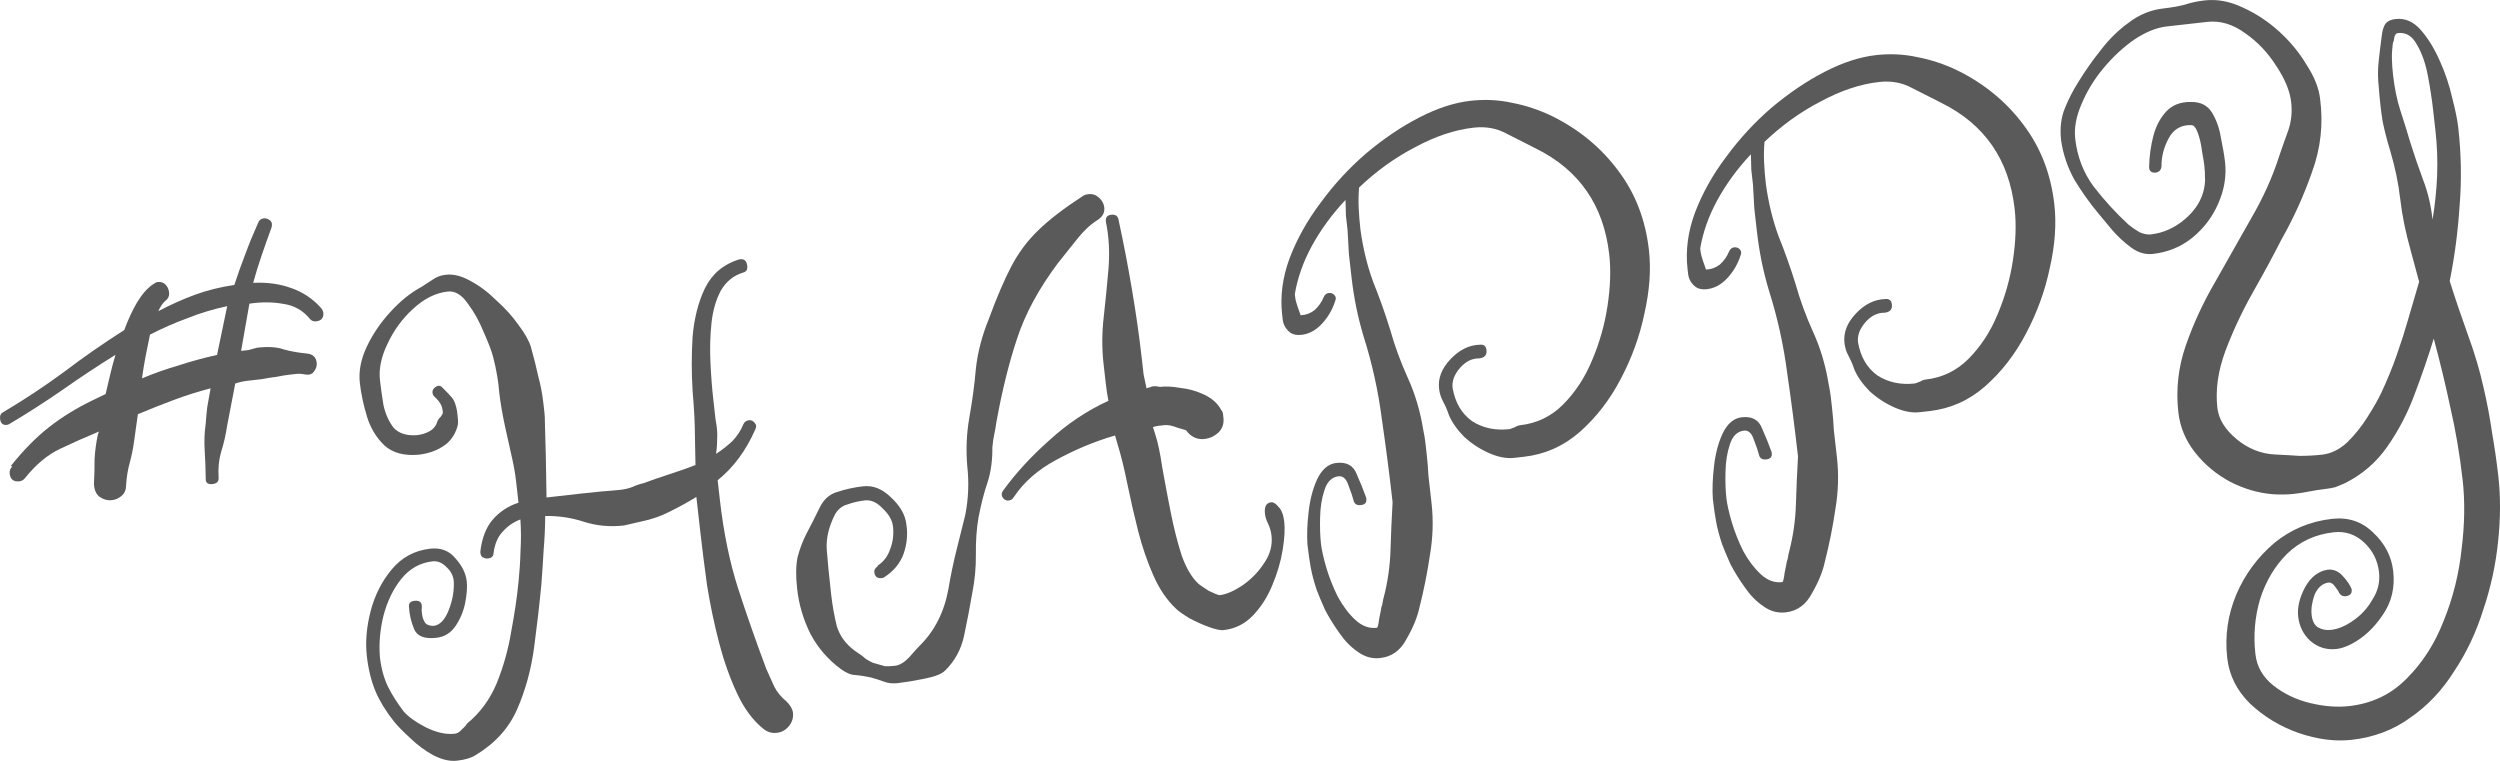
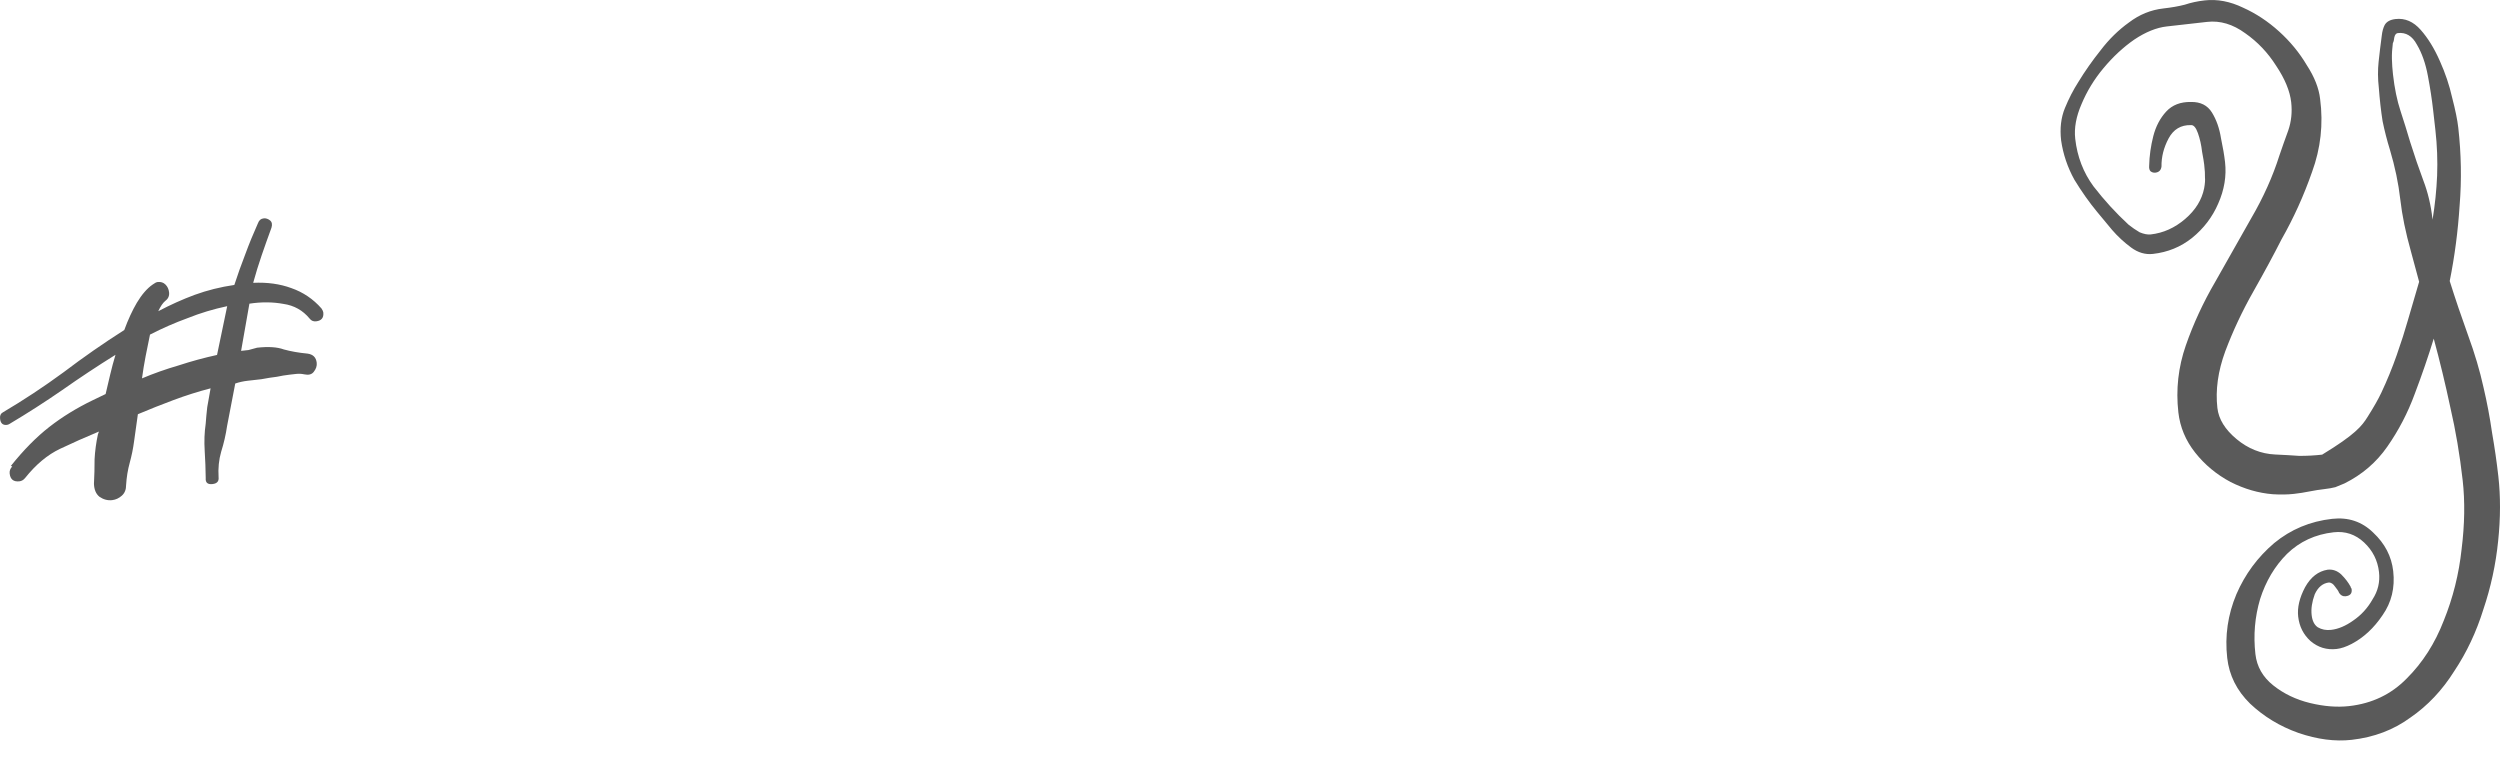
<svg xmlns="http://www.w3.org/2000/svg" width="184" height="56" viewBox="0 0 184 56" fill="none">
  <path d="M8.254 36.81C7.924 36.847 7.614 36.765 7.323 36.564C7.066 36.359 6.93 36.041 6.915 35.608C6.947 35.004 6.962 34.401 6.961 33.8C6.993 33.196 7.075 32.585 7.206 31.97L7.282 31.761C6.293 32.173 5.337 32.597 4.417 33.035C3.497 33.472 2.642 34.187 1.851 35.177C1.734 35.324 1.593 35.406 1.428 35.425C0.998 35.473 0.76 35.283 0.711 34.855C0.689 34.657 0.753 34.483 0.903 34.332L0.798 34.294C1.736 33.12 2.681 32.162 3.633 31.42C4.586 30.679 5.649 30.025 6.822 29.459L7.773 29.001C7.886 28.521 7.999 28.041 8.112 27.561C8.225 27.08 8.354 26.598 8.5 26.114C7.188 26.93 5.882 27.795 4.581 28.709C3.309 29.587 2.015 30.417 0.7 31.2C0.637 31.24 0.573 31.264 0.507 31.272C0.21 31.305 0.043 31.157 0.006 30.827C-0.021 30.597 0.045 30.439 0.203 30.355C1.739 29.447 3.232 28.461 4.683 27.396C6.13 26.298 7.618 25.262 9.147 24.289C9.428 23.523 9.737 22.853 10.073 22.281C10.439 21.672 10.824 21.229 11.227 20.949C11.381 20.832 11.507 20.767 11.606 20.756C11.837 20.73 12.028 20.792 12.179 20.942C12.329 21.092 12.418 21.283 12.444 21.513C12.474 21.777 12.38 21.988 12.164 22.146C11.981 22.3 11.809 22.553 11.648 22.905C12.532 22.438 13.422 22.038 14.321 21.703C15.252 21.364 16.228 21.121 17.247 20.972C17.495 20.21 17.762 19.462 18.047 18.729C18.328 17.962 18.642 17.193 18.99 16.419C19.066 16.21 19.204 16.094 19.402 16.072C19.567 16.053 19.723 16.103 19.87 16.22C20.017 16.337 20.054 16.516 19.981 16.758C19.725 17.455 19.484 18.133 19.258 18.793C19.032 19.453 18.823 20.127 18.634 20.816C19.665 20.767 20.599 20.895 21.436 21.202C22.306 21.504 23.048 22.005 23.662 22.704C23.742 22.828 23.787 22.923 23.794 22.989C23.839 23.385 23.663 23.605 23.267 23.65C23.069 23.672 22.911 23.606 22.793 23.453C22.29 22.842 21.647 22.48 20.865 22.368C20.08 22.223 19.243 22.216 18.356 22.35L17.745 25.824C17.91 25.806 18.092 25.785 18.29 25.763C18.484 25.708 18.695 25.651 18.922 25.591C19.748 25.498 20.405 25.541 20.893 25.72C21.41 25.862 21.99 25.964 22.632 26.025C23.04 26.079 23.266 26.304 23.31 26.7C23.337 26.931 23.262 27.156 23.086 27.376C22.939 27.56 22.712 27.619 22.404 27.553C22.198 27.509 21.997 27.499 21.798 27.521C21.633 27.54 21.468 27.558 21.303 27.577C21.006 27.61 20.694 27.662 20.368 27.732C20.038 27.77 19.66 27.829 19.235 27.91C18.904 27.947 18.574 27.985 18.244 28.022C17.914 28.059 17.604 28.127 17.314 28.227L16.714 31.349C16.62 31.994 16.474 32.628 16.277 33.252C16.109 33.838 16.046 34.463 16.088 35.126C16.121 35.422 15.973 35.59 15.643 35.627C15.28 35.668 15.113 35.52 15.141 35.182C15.133 34.516 15.108 33.851 15.066 33.188C15.021 32.492 15.046 31.821 15.14 31.176C15.165 30.806 15.203 30.401 15.254 29.961C15.334 29.485 15.415 29.025 15.499 28.581C14.589 28.817 13.686 29.103 12.787 29.438C11.889 29.773 11.009 30.122 10.148 30.486L9.87 32.471C9.798 33.013 9.69 33.543 9.548 34.059C9.406 34.576 9.317 35.121 9.281 35.692C9.285 36.026 9.181 36.288 8.969 36.479C8.756 36.669 8.518 36.78 8.254 36.81ZM10.451 27.848C11.313 27.484 12.213 27.165 13.152 26.893C14.087 26.587 15.027 26.331 15.974 26.124L16.722 22.534C15.709 22.748 14.739 23.041 13.812 23.413C12.88 23.751 11.957 24.156 11.04 24.626C10.931 25.14 10.824 25.669 10.718 26.215C10.613 26.761 10.524 27.305 10.451 27.848Z" fill="#5A5A5A" />
-   <path d="M57.176 53.936C56.813 53.977 56.484 53.88 56.19 53.646C55.419 53.032 54.768 52.154 54.238 51.011C53.707 49.869 53.265 48.617 52.911 47.255C52.552 45.859 52.26 44.456 52.034 43.046C51.841 41.632 51.677 40.332 51.543 39.145L51.253 36.574C50.659 36.941 50.014 37.297 49.317 37.643C48.654 37.985 47.946 38.231 47.194 38.383L45.924 38.676C44.9 38.791 43.92 38.702 42.984 38.406C42.081 38.107 41.129 37.964 40.128 37.977C40.122 38.812 40.083 39.651 40.011 40.494C39.968 41.3 39.913 42.141 39.844 43.017C39.707 44.468 39.53 46.007 39.313 47.634C39.095 49.261 38.681 50.777 38.071 52.181C37.461 53.586 36.435 54.719 34.995 55.583C34.683 55.785 34.23 55.919 33.636 55.986C33.108 56.046 32.525 55.911 31.886 55.583C31.28 55.25 30.714 54.83 30.189 54.321C29.667 53.846 29.27 53.44 28.998 53.103C28.413 52.368 27.962 51.634 27.646 50.902C27.325 50.136 27.109 49.259 26.997 48.27C26.882 47.248 26.976 46.153 27.278 44.983C27.581 43.814 28.1 42.787 28.836 41.903C29.572 41.019 30.518 40.512 31.673 40.382C32.432 40.296 33.044 40.528 33.507 41.077C34.003 41.622 34.285 42.191 34.352 42.784C34.4 43.213 34.361 43.752 34.233 44.4C34.102 45.016 33.865 45.577 33.521 46.083C33.177 46.589 32.708 46.876 32.113 46.943C31.255 47.039 30.713 46.833 30.489 46.325C30.26 45.783 30.131 45.23 30.101 44.666C30.071 44.402 30.205 44.253 30.502 44.22C30.832 44.182 31.012 44.296 31.042 44.559C31.053 44.658 31.049 44.776 31.031 44.911C31.042 45.01 31.054 45.109 31.065 45.208C31.091 45.439 31.165 45.647 31.286 45.834C31.404 45.988 31.613 46.064 31.914 46.064C32.376 46.012 32.749 45.619 33.034 44.886C33.319 44.153 33.439 43.438 33.394 42.742C33.349 42.346 33.16 42 32.825 41.704C32.524 41.404 32.192 41.275 31.829 41.316C30.904 41.42 30.135 41.857 29.52 42.627C28.934 43.361 28.5 44.261 28.22 45.328C27.968 46.358 27.882 47.369 27.961 48.362C28.054 49.186 28.253 49.915 28.559 50.548C28.861 51.149 29.247 51.756 29.717 52.371C30.063 52.766 30.608 53.156 31.354 53.539C32.132 53.919 32.835 54.073 33.462 54.003C33.66 53.98 33.833 53.877 33.979 53.694C34.162 53.54 34.296 53.391 34.38 53.248C35.329 52.474 36.054 51.49 36.554 50.299C37.051 49.074 37.409 47.799 37.627 46.472C37.878 45.142 38.057 43.919 38.166 42.806C38.245 42.029 38.293 41.272 38.31 40.535C38.357 39.762 38.353 38.995 38.301 38.233C37.788 38.424 37.353 38.724 36.998 39.131C36.639 39.505 36.414 40.031 36.324 40.709C36.317 40.944 36.181 41.076 35.917 41.105C35.785 41.12 35.648 41.086 35.504 41.002C35.394 40.914 35.344 40.769 35.355 40.568C35.478 39.586 35.776 38.818 36.248 38.264C36.75 37.673 37.388 37.251 38.161 36.996C38.102 36.469 38.042 35.941 37.983 35.414C37.923 34.886 37.827 34.33 37.694 33.744L37.183 31.447C36.973 30.47 36.826 29.618 36.744 28.893C36.692 28.131 36.544 27.262 36.3 26.288C36.182 25.834 35.944 25.21 35.587 24.416C35.263 23.617 34.865 22.911 34.395 22.296C33.957 21.678 33.474 21.398 32.946 21.458C32.054 21.558 31.2 21.988 30.383 22.748C29.596 23.471 28.974 24.326 28.517 25.312C28.056 26.265 27.872 27.154 27.965 27.978C28.029 28.539 28.114 29.147 28.221 29.803C28.362 30.454 28.609 31.011 28.962 31.472C29.344 31.896 29.916 32.082 30.68 32.03C31.043 31.989 31.365 31.886 31.648 31.72C31.93 31.555 32.118 31.3 32.213 30.956C32.268 30.849 32.341 30.758 32.433 30.68C32.521 30.57 32.576 30.464 32.597 30.361C32.564 30.065 32.507 29.854 32.426 29.73C32.341 29.572 32.187 29.389 31.963 29.181C31.889 29.122 31.845 29.027 31.83 28.895C31.811 28.73 31.895 28.587 32.082 28.466C32.269 28.345 32.44 28.376 32.594 28.559C32.896 28.859 33.124 29.1 33.278 29.283C33.432 29.466 33.552 29.786 33.637 30.244L33.693 30.739C33.727 31.035 33.718 31.253 33.667 31.393C33.473 32.049 33.111 32.541 32.58 32.867C32.081 33.191 31.485 33.391 30.792 33.469C29.732 33.556 28.904 33.331 28.309 32.798C27.71 32.231 27.28 31.528 27.018 30.689C26.752 29.818 26.575 28.986 26.485 28.195C26.388 27.338 26.556 26.451 26.987 25.534C27.418 24.618 27.991 23.769 28.705 22.987C29.449 22.169 30.215 21.548 31.003 21.126C31.314 20.924 31.594 20.742 31.844 20.58C32.122 20.382 32.443 20.262 32.806 20.221C33.367 20.158 33.969 20.307 34.612 20.669C35.288 21.027 35.927 21.506 36.529 22.106C37.161 22.669 37.696 23.26 38.134 23.878C38.605 24.493 38.917 25.042 39.072 25.525C39.297 26.335 39.48 27.065 39.621 27.717C39.79 28.332 39.914 28.986 39.993 29.678C40.019 29.909 40.045 30.14 40.071 30.371C40.097 30.602 40.108 30.851 40.105 31.118L40.17 33.465L40.224 36.614C41.149 36.51 42.024 36.411 42.849 36.318C43.707 36.221 44.633 36.134 45.628 36.055C45.958 36.018 46.251 35.952 46.508 35.856C46.794 35.724 47.083 35.624 47.377 35.558C48.018 35.319 48.662 35.096 49.307 34.889C49.953 34.683 50.58 34.462 51.188 34.227L51.146 32.078C51.145 31.177 51.088 30.081 50.976 28.792C50.893 27.466 50.892 26.13 50.974 24.785C51.09 23.437 51.39 22.251 51.877 21.228C52.392 20.169 53.231 19.456 54.394 19.092L54.492 19.081C54.79 19.047 54.959 19.212 55 19.574C55.029 19.838 54.931 20 54.703 20.058C53.992 20.272 53.441 20.718 53.049 21.397C52.691 22.071 52.463 22.865 52.365 23.777C52.268 24.69 52.242 25.644 52.287 26.641C52.333 27.637 52.404 28.564 52.501 29.421C52.561 29.949 52.617 30.443 52.669 30.905C52.75 31.33 52.791 31.692 52.792 31.993C52.785 32.227 52.778 32.462 52.771 32.696C52.764 32.931 52.74 33.167 52.7 33.406C53.136 33.123 53.536 32.811 53.898 32.469C54.257 32.095 54.528 31.68 54.711 31.226C54.791 31.05 54.931 30.951 55.129 30.928C55.294 30.91 55.435 30.977 55.553 31.131C55.667 31.252 55.683 31.4 55.603 31.576C54.912 33.156 53.984 34.413 52.819 35.345L52.976 36.73C53.251 39.17 53.699 41.356 54.318 43.29C54.934 45.19 55.625 47.166 56.392 49.216C56.613 49.692 56.813 50.137 56.994 50.551C57.208 50.961 57.498 51.312 57.865 51.604C58.167 51.904 58.332 52.186 58.362 52.45C58.403 52.812 58.306 53.141 58.072 53.434C57.838 53.728 57.539 53.895 57.176 53.936Z" fill="#5A5A5A" />
-   <path d="M66.073 50.279C65.677 50.324 65.321 50.28 65.005 50.149C64.726 50.047 64.414 49.949 64.069 49.854C63.658 49.767 63.284 49.709 62.946 49.68C62.645 49.68 62.295 49.536 61.894 49.247C60.947 48.553 60.197 47.686 59.645 46.646C59.126 45.603 58.801 44.504 58.671 43.35C58.563 42.394 58.574 41.608 58.705 40.993C58.869 40.373 59.088 39.797 59.363 39.266C59.666 38.697 59.981 38.078 60.306 37.407C60.602 36.772 61.042 36.372 61.625 36.206C62.237 36.004 62.874 35.865 63.534 35.791C64.26 35.709 64.943 35.983 65.582 36.612C66.255 37.237 66.63 37.896 66.708 38.589C66.823 39.31 66.755 40.036 66.503 40.765C66.247 41.462 65.777 42.032 65.091 42.477C65.062 42.514 64.998 42.537 64.899 42.548C64.569 42.586 64.385 42.44 64.348 42.11C64.329 41.945 64.413 41.802 64.6 41.681L64.595 41.631C65.031 41.348 65.337 40.947 65.512 40.426C65.72 39.902 65.791 39.343 65.724 38.75C65.671 38.288 65.421 37.849 64.973 37.432C64.554 36.978 64.113 36.778 63.651 36.83C63.222 36.878 62.798 36.976 62.38 37.123C61.959 37.237 61.638 37.507 61.419 37.932C60.983 38.816 60.794 39.656 60.85 40.45C60.903 41.212 61.011 42.319 61.175 43.769C61.265 44.56 61.402 45.33 61.586 46.077C61.8 46.787 62.236 47.389 62.894 47.883C63.29 48.139 63.564 48.342 63.715 48.491C63.895 48.605 64.073 48.702 64.249 48.782C64.421 48.829 64.715 48.913 65.13 49.033C65.299 49.047 65.548 49.036 65.878 48.999C66.208 48.962 66.553 48.756 66.912 48.382C67.267 47.974 67.52 47.696 67.67 47.545C68.783 46.451 69.495 45.053 69.804 43.348C69.963 42.395 70.158 41.455 70.388 40.528C70.617 39.601 70.836 38.725 71.044 37.9C71.277 36.705 71.326 35.514 71.192 34.327C71.087 33.104 71.136 31.913 71.34 30.755C71.565 29.494 71.728 28.274 71.829 27.094C71.963 25.91 72.278 24.706 72.775 23.482C73.363 21.88 73.919 20.582 74.442 19.588C74.965 18.594 75.618 17.719 76.402 16.963C77.215 16.17 78.307 15.33 79.678 14.441C79.769 14.364 79.914 14.314 80.112 14.291C80.409 14.258 80.67 14.346 80.894 14.554C81.118 14.762 81.245 14.999 81.275 15.262C81.316 15.625 81.166 15.926 80.825 16.164C80.294 16.491 79.794 16.948 79.325 17.535C78.857 18.122 78.373 18.728 77.875 19.351C76.451 21.248 75.442 23.114 74.847 24.951C74.248 26.755 73.743 28.798 73.333 31.081C73.296 31.352 73.246 31.642 73.18 31.95C73.115 32.258 73.067 32.58 73.039 32.917C73.048 33.885 72.928 34.749 72.68 35.512C72.428 36.242 72.207 37.101 72.018 38.091C71.876 38.908 71.812 39.817 71.825 40.817C71.834 41.784 71.742 42.746 71.549 43.703C71.367 44.758 71.167 45.799 70.949 46.825C70.727 47.818 70.269 48.654 69.577 49.334C69.339 49.594 68.811 49.804 67.993 49.963C67.208 50.118 66.568 50.223 66.073 50.279ZM90.055 46.376C89.824 46.402 89.464 46.325 88.976 46.147C88.488 45.968 88.012 45.754 87.55 45.506C87.083 45.225 86.756 44.994 86.569 44.815C85.897 44.19 85.336 43.368 84.886 42.35C84.437 41.333 84.063 40.24 83.764 39.071C83.461 37.87 83.197 36.715 82.971 35.605C82.742 34.462 82.496 33.471 82.234 32.633L82.068 32.051C80.579 32.485 79.142 33.081 77.757 33.838C76.4 34.559 75.351 35.478 74.608 36.597C74.524 36.74 74.399 36.821 74.234 36.839C74.069 36.858 73.927 36.791 73.81 36.637C73.688 36.45 73.701 36.265 73.847 36.082C74.773 34.809 75.905 33.58 77.242 32.394C78.576 31.175 80.021 30.211 81.579 29.501C81.498 29.076 81.433 28.65 81.385 28.221C81.333 27.76 81.277 27.265 81.217 26.738C81.094 25.65 81.1 24.514 81.234 23.33C81.367 22.146 81.484 20.965 81.585 19.785C81.682 18.572 81.62 17.427 81.398 16.35L81.392 16.301C81.359 16.004 81.491 15.839 81.788 15.806C82.118 15.768 82.302 15.915 82.339 16.244C82.686 17.841 83.01 19.524 83.31 21.293C83.61 23.062 83.854 24.771 84.04 26.42C84.085 26.815 84.127 27.194 84.168 27.557C84.239 27.883 84.311 28.225 84.385 28.584C84.48 28.54 84.561 28.515 84.627 28.507C84.722 28.463 84.803 28.437 84.869 28.43C85.001 28.415 85.169 28.429 85.375 28.473C85.804 28.424 86.309 28.451 86.888 28.553C87.498 28.618 88.085 28.785 88.65 29.055C89.216 29.326 89.626 29.697 89.879 30.169C89.957 30.261 90.001 30.356 90.012 30.454C90.023 30.553 90.034 30.652 90.046 30.751C90.094 31.18 89.968 31.545 89.668 31.846C89.364 32.114 89.03 32.268 88.667 32.309C88.106 32.372 87.647 32.157 87.29 31.663C87.29 31.663 87.083 31.602 86.668 31.482C86.282 31.325 85.957 31.262 85.693 31.292C85.561 31.306 85.413 31.323 85.248 31.342C85.116 31.357 84.986 31.388 84.857 31.436L85.012 31.919C85.215 32.531 85.392 33.362 85.544 34.413C85.73 35.461 85.939 36.573 86.172 37.748C86.401 38.891 86.671 39.946 86.981 40.913C87.32 41.843 87.732 42.531 88.217 42.977C88.364 43.094 88.617 43.266 88.977 43.492C89.366 43.682 89.629 43.786 89.765 43.804C90.227 43.752 90.769 43.524 91.392 43.12C92.045 42.679 92.585 42.134 93.013 41.485C93.474 40.832 93.664 40.143 93.582 39.418C93.549 39.121 93.466 38.83 93.333 38.544C93.204 38.292 93.127 38.05 93.101 37.819C93.041 37.292 93.193 37.008 93.556 36.967C93.721 36.948 93.901 37.061 94.096 37.306C94.32 37.515 94.462 37.883 94.522 38.41C94.581 38.938 94.542 39.627 94.404 40.477C94.266 41.327 94.012 42.191 93.643 43.067C93.303 43.906 92.835 44.644 92.238 45.278C91.641 45.913 90.913 46.279 90.055 46.376Z" fill="#5A5A5A" />
-   <path d="M101.584 48.432C100.99 48.499 100.437 48.345 99.927 47.968C99.42 47.624 98.966 47.158 98.565 46.569C98.168 46.013 97.82 45.451 97.522 44.883C97.254 44.279 97.047 43.785 96.903 43.401C96.701 42.789 96.555 42.238 96.466 41.747C96.377 41.256 96.297 40.698 96.227 40.071C96.181 39.375 96.209 38.587 96.311 37.708C96.408 36.796 96.618 35.987 96.939 35.283C97.29 34.543 97.763 34.139 98.357 34.072C99.117 33.986 99.616 34.264 99.856 34.905C100.124 35.509 100.356 36.084 100.552 36.629L100.563 36.728C100.593 36.992 100.459 37.141 100.162 37.174C99.865 37.208 99.685 37.094 99.622 36.834C99.559 36.574 99.434 36.204 99.246 35.725C99.091 35.241 98.849 35.018 98.519 35.055C98.023 35.111 97.677 35.451 97.48 36.074C97.279 36.664 97.172 37.344 97.159 38.113C97.142 38.85 97.163 39.482 97.222 40.009C97.275 40.471 97.409 41.073 97.627 41.817C97.841 42.527 98.121 43.23 98.467 43.926C98.846 44.617 99.278 45.187 99.763 45.633C100.248 46.079 100.772 46.27 101.333 46.207C101.399 46.2 101.457 45.976 101.508 45.536C101.595 45.126 101.648 44.853 101.666 44.717C101.717 44.578 101.752 44.44 101.77 44.305C101.788 44.169 101.81 44.067 101.835 43.997C102.138 42.828 102.307 41.657 102.341 40.484C102.376 39.312 102.427 38.138 102.495 36.961C102.264 34.917 102 32.877 101.703 30.84C101.436 28.767 100.99 26.747 100.367 24.781C100.153 24.07 99.972 23.356 99.824 22.638C99.672 21.887 99.554 21.133 99.468 20.375C99.405 19.814 99.341 19.254 99.278 18.693C99.248 18.129 99.216 17.548 99.182 16.951C99.141 16.589 99.1 16.226 99.059 15.863C99.047 15.464 99.037 15.081 99.029 14.715C98.044 15.761 97.219 16.889 96.553 18.099C95.917 19.272 95.499 20.454 95.299 21.646L95.321 21.843C95.343 22.041 95.404 22.285 95.504 22.574C95.6 22.83 95.673 23.039 95.725 23.2C96.092 23.192 96.429 23.071 96.737 22.836C97.041 22.568 97.272 22.241 97.429 21.856C97.509 21.68 97.632 21.583 97.797 21.564C97.962 21.546 98.102 21.597 98.216 21.718C98.329 21.838 98.346 21.987 98.266 22.163C98.069 22.786 97.747 23.34 97.3 23.824C96.853 24.308 96.349 24.582 95.788 24.645C95.458 24.683 95.184 24.63 94.968 24.488C94.747 24.312 94.591 24.113 94.499 23.889C94.451 23.761 94.422 23.648 94.41 23.549C94.395 23.417 94.381 23.285 94.366 23.153C94.213 21.801 94.392 20.429 94.904 19.036C95.444 17.606 96.209 16.235 97.197 14.921C98.182 13.575 99.299 12.364 100.548 11.288C101.83 10.209 103.135 9.328 104.462 8.644C105.789 7.96 107.047 7.551 108.235 7.418C109.292 7.299 110.317 7.35 111.312 7.572C112.303 7.761 113.275 8.085 114.23 8.545C116.213 9.524 117.835 10.86 119.096 12.555C120.354 14.216 121.109 16.167 121.362 18.409C121.522 19.827 121.413 21.375 121.034 23.054C120.689 24.729 120.102 26.347 119.276 27.909C118.479 29.435 117.472 30.733 116.256 31.805C115.069 32.84 113.699 33.446 112.148 33.62L111.454 33.698C110.893 33.762 110.278 33.647 109.61 33.355C108.942 33.063 108.329 32.665 107.77 32.16C107.241 31.619 106.862 31.077 106.634 30.535C106.53 30.213 106.394 29.895 106.225 29.58C106.056 29.265 105.952 28.943 105.915 28.613C105.829 27.855 106.1 27.14 106.726 26.468C107.382 25.76 108.109 25.394 108.909 25.371C109.206 25.338 109.371 25.469 109.405 25.766C109.446 26.129 109.268 26.332 108.872 26.377C108.336 26.37 107.862 26.608 107.448 27.088C107.034 27.569 106.855 28.056 106.911 28.551C107.1 29.631 107.576 30.446 108.341 30.994C109.134 31.506 110.059 31.702 111.115 31.583C111.243 31.535 111.372 31.487 111.5 31.44C111.625 31.359 111.753 31.311 111.885 31.296C113.107 31.158 114.153 30.657 115.025 29.791C115.926 28.888 116.64 27.806 117.166 26.544C117.721 25.247 118.104 23.901 118.315 22.509C118.525 21.116 118.567 19.859 118.441 18.738C118.031 15.112 116.233 12.51 113.045 10.932C112.3 10.549 111.573 10.18 110.864 9.826C110.152 9.439 109.35 9.295 108.459 9.396C107.072 9.552 105.638 10.03 104.157 10.832C102.673 11.6 101.297 12.59 100.029 13.801C99.986 14.306 99.976 14.809 99.999 15.307C100.022 15.805 100.065 16.334 100.128 16.895C100.318 18.276 100.63 19.559 101.065 20.746C101.529 21.895 101.945 23.067 102.314 24.261C102.65 25.458 103.085 26.645 103.619 27.82C104.153 28.995 104.531 30.271 104.753 31.649C104.824 31.975 104.876 32.286 104.909 32.583C104.943 32.879 104.974 33.16 105.004 33.423C105.064 33.951 105.107 34.48 105.133 35.011C105.193 35.539 105.26 36.132 105.334 36.792L105.362 37.039C105.504 38.292 105.464 39.565 105.242 40.859C105.054 42.149 104.797 43.43 104.473 44.702C104.32 45.42 104.005 46.19 103.53 47.011C103.091 47.862 102.442 48.336 101.584 48.432Z" fill="#5A5A5A" />
-   <path d="M131.422 45.071C130.828 45.138 130.275 44.983 129.765 44.607C129.258 44.263 128.804 43.797 128.403 43.208C128.006 42.652 127.658 42.09 127.36 41.522C127.091 40.918 126.885 40.424 126.741 40.04C126.538 39.428 126.393 38.877 126.304 38.386C126.215 37.895 126.135 37.337 126.064 36.71C126.019 36.014 126.047 35.226 126.148 34.347C126.246 33.434 126.455 32.626 126.777 31.922C127.128 31.182 127.601 30.778 128.195 30.711C128.954 30.625 129.454 30.903 129.693 31.544C129.962 32.148 130.194 32.723 130.39 33.268L130.401 33.367C130.43 33.631 130.297 33.779 130 33.813C129.703 33.846 129.523 33.733 129.46 33.473C129.397 33.213 129.272 32.843 129.084 32.364C128.929 31.88 128.686 31.657 128.356 31.694C127.861 31.75 127.515 32.09 127.318 32.713C127.117 33.303 127.01 33.983 126.996 34.752C126.979 35.489 127.001 36.121 127.06 36.648C127.112 37.11 127.247 37.712 127.465 38.456C127.679 39.166 127.959 39.869 128.305 40.565C128.684 41.256 129.116 41.825 129.601 42.272C130.086 42.718 130.609 42.909 131.17 42.846C131.236 42.839 131.295 42.615 131.345 42.175C131.433 41.765 131.486 41.492 131.504 41.356C131.555 41.217 131.589 41.079 131.608 40.944C131.626 40.808 131.647 40.706 131.673 40.636C131.976 39.467 132.144 38.296 132.179 37.123C132.214 35.951 132.265 34.776 132.333 33.6C132.102 31.556 131.838 29.516 131.541 27.479C131.273 25.406 130.828 23.386 130.205 21.42C129.991 20.709 129.81 19.995 129.662 19.277C129.51 18.526 129.391 17.772 129.306 17.014C129.242 16.453 129.179 15.893 129.116 15.332C129.086 14.768 129.053 14.187 129.019 13.59C128.978 13.228 128.937 12.865 128.896 12.502C128.885 12.103 128.875 11.72 128.867 11.354C127.882 12.399 127.056 13.527 126.391 14.738C125.754 15.911 125.336 17.093 125.136 18.285L125.159 18.482C125.181 18.68 125.242 18.924 125.342 19.213C125.437 19.469 125.511 19.678 125.563 19.839C125.93 19.831 126.267 19.71 126.575 19.475C126.879 19.207 127.109 18.88 127.267 18.495C127.347 18.319 127.47 18.222 127.635 18.203C127.8 18.185 127.939 18.236 128.053 18.357C128.167 18.477 128.184 18.626 128.104 18.802C127.906 19.425 127.585 19.979 127.138 20.463C126.691 20.947 126.187 21.221 125.626 21.284C125.296 21.322 125.022 21.269 124.805 21.126C124.585 20.951 124.429 20.752 124.337 20.528C124.289 20.4 124.259 20.287 124.248 20.188C124.233 20.056 124.218 19.924 124.203 19.792C124.051 18.44 124.23 17.068 124.741 15.675C125.282 14.245 126.046 12.873 127.035 11.56C128.019 10.214 129.136 9.003 130.386 7.927C131.668 6.848 132.973 5.967 134.3 5.283C135.627 4.599 136.884 4.19 138.073 4.056C139.129 3.937 140.155 3.989 141.149 4.211C142.14 4.4 143.113 4.724 144.068 5.184C146.051 6.163 147.673 7.499 148.934 9.193C150.191 10.855 150.947 12.806 151.2 15.048C151.36 16.466 151.251 18.014 150.872 19.693C150.526 21.367 149.94 22.986 149.114 24.548C148.316 26.074 147.309 27.372 146.093 28.444C144.906 29.48 143.537 30.084 141.985 30.259L141.292 30.337C140.731 30.401 140.116 30.286 139.448 29.994C138.78 29.702 138.166 29.304 137.608 28.799C137.079 28.258 136.7 27.716 136.471 27.174C136.368 26.852 136.232 26.534 136.063 26.219C135.893 25.904 135.79 25.582 135.753 25.252C135.667 24.494 135.937 23.779 136.564 23.107C137.219 22.399 137.947 22.033 138.747 22.01C139.044 21.977 139.209 22.108 139.243 22.405C139.284 22.767 139.106 22.971 138.71 23.016C138.174 23.009 137.699 23.247 137.286 23.727C136.872 24.208 136.693 24.695 136.749 25.19C136.938 26.27 137.414 27.085 138.178 27.633C138.972 28.145 139.896 28.341 140.953 28.222C141.081 28.174 141.209 28.126 141.338 28.078C141.462 27.998 141.591 27.95 141.723 27.935C142.944 27.797 143.991 27.296 144.863 26.429C145.764 25.527 146.477 24.445 147.003 23.183C147.559 21.885 147.942 20.54 148.152 19.148C148.363 17.755 148.405 16.498 148.278 15.377C147.869 11.751 146.07 9.149 142.883 7.571C142.138 7.188 141.411 6.819 140.702 6.465C139.989 6.078 139.188 5.934 138.296 6.035C136.91 6.191 135.476 6.669 133.995 7.471C132.511 8.239 131.135 9.229 129.867 10.44C129.824 10.945 129.814 11.447 129.837 11.946C129.859 12.444 129.903 12.973 129.966 13.534C130.155 14.915 130.467 16.198 130.902 17.385C131.367 18.534 131.783 19.706 132.152 20.9C132.488 22.097 132.923 23.284 133.457 24.459C133.991 25.634 134.369 26.91 134.591 28.288C134.661 28.613 134.713 28.925 134.747 29.222C134.78 29.518 134.812 29.799 134.842 30.062C134.901 30.59 134.944 31.119 134.971 31.65C135.031 32.178 135.098 32.771 135.172 33.431L135.2 33.678C135.342 34.931 135.301 36.204 135.08 37.498C134.891 38.788 134.635 40.069 134.31 41.34C134.157 42.059 133.843 42.829 133.368 43.65C132.929 44.501 132.28 44.975 131.422 45.071Z" fill="#5A5A5A" />
-   <path d="M173.08 54.452C171.858 54.589 170.552 54.419 169.161 53.942C167.802 53.46 166.618 52.742 165.607 51.788C164.63 50.83 164.068 49.708 163.923 48.422C163.741 46.806 163.966 45.245 164.598 43.738C165.234 42.264 166.162 41.008 167.382 39.969C168.605 38.963 170.026 38.369 171.644 38.187C172.832 38.053 173.84 38.39 174.667 39.198C175.527 40.003 176.018 40.949 176.141 42.037C176.279 43.257 176.016 44.338 175.354 45.281C174.724 46.22 173.968 46.923 173.084 47.39C172.674 47.603 172.304 47.728 171.973 47.765C171.247 47.847 170.607 47.652 170.052 47.18C169.53 46.705 169.228 46.105 169.146 45.379C169.072 44.72 169.241 44 169.654 43.219C170.071 42.471 170.625 42.041 171.314 41.93C171.677 41.889 172.008 42.002 172.305 42.269C172.607 42.569 172.842 42.876 173.011 43.191C173.015 43.224 173.017 43.24 173.017 43.24C173.054 43.27 173.076 43.317 173.083 43.383C173.117 43.68 172.968 43.847 172.638 43.884C172.44 43.907 172.281 43.824 172.159 43.638C172.111 43.51 172.01 43.354 171.856 43.171C171.734 42.984 171.589 42.884 171.42 42.87C170.958 42.922 170.607 43.212 170.365 43.74C170.161 44.297 170.085 44.806 170.137 45.268C170.185 45.696 170.336 45.996 170.589 46.168C170.876 46.336 171.201 46.4 171.564 46.359C172.092 46.3 172.635 46.072 173.192 45.675C173.782 45.275 174.258 44.754 174.62 44.112C175.019 43.499 175.177 42.83 175.095 42.105C174.998 41.248 174.632 40.521 173.997 39.925C173.361 39.329 172.614 39.079 171.755 39.176C170.402 39.328 169.258 39.858 168.324 40.764C167.423 41.667 166.763 42.776 166.343 44.093C165.956 45.405 165.841 46.753 165.998 48.138C166.102 49.061 166.54 49.83 167.311 50.444C168.083 51.058 168.984 51.491 170.015 51.742C171.047 51.993 172.008 52.068 172.899 51.968C174.583 51.778 175.995 51.102 177.134 49.938C178.306 48.772 179.215 47.35 179.862 45.675C180.541 43.996 180.979 42.243 181.174 40.419C181.402 38.59 181.428 36.901 181.253 35.351C181.041 33.472 180.739 31.687 180.347 29.995C179.988 28.299 179.58 26.609 179.123 24.924C178.732 26.203 178.267 27.558 177.726 28.988C177.215 30.381 176.542 31.675 175.707 32.871C174.902 34.03 173.851 34.933 172.553 35.58C172.329 35.672 172.106 35.764 171.882 35.856C171.655 35.915 171.392 35.961 171.095 35.995C170.732 36.036 170.354 36.095 169.962 36.173C169.602 36.246 169.225 36.306 168.829 36.35C168.366 36.402 167.849 36.411 167.277 36.375C166.231 36.292 165.194 35.992 164.166 35.473C163.134 34.922 162.267 34.201 161.565 33.312C160.862 32.423 160.45 31.435 160.327 30.347C160.137 28.665 160.32 27.025 160.875 25.427C161.43 23.829 162.155 22.261 163.052 20.724C163.944 19.155 164.822 17.604 165.685 16.071C166.582 14.534 167.276 12.987 167.769 11.429C167.97 10.839 168.185 10.23 168.415 9.603C168.642 8.943 168.714 8.251 168.632 7.525C168.539 6.701 168.17 5.808 167.527 4.845C166.916 3.879 166.157 3.08 165.25 2.447C164.339 1.782 163.405 1.503 162.447 1.611L159.476 1.946C158.717 2.032 157.918 2.355 157.078 2.917C156.272 3.475 155.516 4.178 154.809 5.026C154.132 5.837 153.596 6.715 153.201 7.661C152.803 8.574 152.648 9.426 152.737 10.217C152.886 11.536 153.336 12.704 154.086 13.721C154.869 14.735 155.727 15.673 156.661 16.536C156.918 16.741 157.19 16.928 157.476 17.096C157.792 17.227 158.065 17.28 158.296 17.254C159.221 17.149 160.064 16.771 160.826 16.117C161.588 15.464 162.055 14.71 162.226 13.856C162.287 13.515 162.307 13.246 162.285 13.048C162.295 12.847 162.277 12.532 162.228 12.103C162.21 11.938 162.158 11.627 162.073 11.169C162.017 10.675 161.915 10.219 161.768 9.801C161.62 9.384 161.447 9.186 161.249 9.208C160.512 9.191 159.964 9.52 159.605 10.195C159.247 10.87 159.074 11.557 159.086 12.257C159.05 12.528 158.9 12.678 158.636 12.708C158.504 12.723 158.382 12.687 158.272 12.599C158.195 12.507 158.164 12.377 158.178 12.209C158.195 11.472 158.297 10.743 158.482 10.021C158.668 9.299 158.985 8.696 159.432 8.211C159.878 7.727 160.487 7.491 161.257 7.505C161.958 7.493 162.472 7.752 162.8 8.283C163.127 8.813 163.348 9.439 163.463 10.161C163.607 10.846 163.707 11.436 163.763 11.93C163.879 12.952 163.71 13.973 163.257 14.992C162.833 15.975 162.192 16.815 161.335 17.512C160.507 18.173 159.548 18.565 158.458 18.688C157.897 18.751 157.361 18.594 156.851 18.218C156.34 17.841 155.873 17.41 155.451 16.923C155.024 16.404 154.657 15.961 154.348 15.595C153.767 14.893 153.21 14.104 152.676 13.229C152.172 12.318 151.846 11.353 151.698 10.335C151.597 9.444 151.691 8.649 151.98 7.949C152.268 7.249 152.597 6.611 152.967 6.035C153.446 5.246 153.994 4.467 154.609 3.696C155.22 2.893 155.912 2.214 156.685 1.659C157.455 1.072 158.302 0.726 159.226 0.622C159.82 0.555 160.345 0.463 160.8 0.345C161.251 0.194 161.74 0.088 162.269 0.029C163.193 -0.075 164.132 0.103 165.087 0.563C166.038 0.99 166.923 1.575 167.743 2.317C168.562 3.059 169.24 3.884 169.777 4.792C170.344 5.663 170.672 6.494 170.761 7.286C171.003 9.128 170.804 10.92 170.165 12.661C169.559 14.399 168.809 16.053 167.917 17.622C167.343 18.755 166.651 20.035 165.843 21.462C165.034 22.888 164.347 24.351 163.781 25.851C163.244 27.314 163.05 28.704 163.199 30.023C163.292 30.847 163.763 31.612 164.612 32.318C165.46 33.024 166.406 33.401 167.448 33.451C168.086 33.479 168.675 33.513 169.215 33.552C169.783 33.555 170.348 33.525 170.909 33.462C171.57 33.387 172.187 33.084 172.762 32.552C173.334 31.986 173.832 31.363 174.256 30.681C174.71 29.962 175.045 29.373 175.26 28.915C175.692 27.998 176.072 27.071 176.4 26.132C176.729 25.194 177.001 24.345 177.216 23.586L178.048 20.738L177.444 18.502C177.053 17.111 176.792 15.838 176.662 14.684C176.528 13.497 176.273 12.274 175.896 11.014C175.686 10.337 175.507 9.639 175.359 8.921C175.24 8.167 175.147 7.342 175.08 6.449C175.005 5.789 175.001 5.155 175.066 4.547C175.131 3.939 175.208 3.296 175.299 2.618C175.332 2.313 175.403 2.055 175.512 1.842C175.651 1.593 175.919 1.446 176.315 1.401C177.008 1.323 177.623 1.588 178.16 2.195C178.697 2.802 179.168 3.567 179.573 4.49C179.974 5.38 180.276 6.28 180.48 7.192C180.716 8.101 180.866 8.835 180.929 9.396C181.149 11.341 181.181 13.257 181.027 15.144C180.905 17.027 180.663 18.874 180.299 20.685C180.715 22.007 181.167 23.341 181.654 24.689C182.136 26.003 182.515 27.28 182.788 28.518C183.047 29.624 183.256 30.735 183.416 31.852C183.605 32.933 183.759 34.001 183.878 35.056C184.045 36.539 184.041 38.126 183.864 39.815C183.69 41.537 183.328 43.214 182.777 44.846C182.262 46.506 181.548 48.022 180.633 49.394C179.755 50.795 178.68 51.935 177.408 52.812C176.173 53.719 174.73 54.266 173.08 54.452ZM179.036 16.169C179.214 15.081 179.326 14 179.372 12.926C179.414 11.82 179.372 10.706 179.246 9.585L179.078 8.102C178.989 7.31 178.861 6.473 178.694 5.591C178.524 4.675 178.253 3.904 177.881 3.278C177.543 2.649 177.076 2.367 176.482 2.434C176.35 2.449 176.262 2.559 176.218 2.764C176.204 2.933 176.169 3.07 176.114 3.177C176.06 3.584 176.037 3.97 176.045 4.337C176.053 4.703 176.079 5.084 176.124 5.48C176.239 6.502 176.424 7.399 176.679 8.172C176.933 8.944 177.169 9.702 177.387 10.446C177.7 11.445 178.025 12.394 178.36 13.291C178.692 14.155 178.915 15.098 179.031 16.12L179.036 16.169Z" fill="#5A5A5A" />
+   <path d="M173.08 54.452C171.858 54.589 170.552 54.419 169.161 53.942C167.802 53.46 166.618 52.742 165.607 51.788C164.63 50.83 164.068 49.708 163.923 48.422C163.741 46.806 163.966 45.245 164.598 43.738C165.234 42.264 166.162 41.008 167.382 39.969C168.605 38.963 170.026 38.369 171.644 38.187C172.832 38.053 173.84 38.39 174.667 39.198C175.527 40.003 176.018 40.949 176.141 42.037C176.279 43.257 176.016 44.338 175.354 45.281C174.724 46.22 173.968 46.923 173.084 47.39C172.674 47.603 172.304 47.728 171.973 47.765C171.247 47.847 170.607 47.652 170.052 47.18C169.53 46.705 169.228 46.105 169.146 45.379C169.072 44.72 169.241 44 169.654 43.219C170.071 42.471 170.625 42.041 171.314 41.93C171.677 41.889 172.008 42.002 172.305 42.269C172.607 42.569 172.842 42.876 173.011 43.191C173.015 43.224 173.017 43.24 173.017 43.24C173.054 43.27 173.076 43.317 173.083 43.383C173.117 43.68 172.968 43.847 172.638 43.884C172.44 43.907 172.281 43.824 172.159 43.638C172.111 43.51 172.01 43.354 171.856 43.171C171.734 42.984 171.589 42.884 171.42 42.87C170.958 42.922 170.607 43.212 170.365 43.74C170.161 44.297 170.085 44.806 170.137 45.268C170.185 45.696 170.336 45.996 170.589 46.168C170.876 46.336 171.201 46.4 171.564 46.359C172.092 46.3 172.635 46.072 173.192 45.675C173.782 45.275 174.258 44.754 174.62 44.112C175.019 43.499 175.177 42.83 175.095 42.105C174.998 41.248 174.632 40.521 173.997 39.925C173.361 39.329 172.614 39.079 171.755 39.176C170.402 39.328 169.258 39.858 168.324 40.764C167.423 41.667 166.763 42.776 166.343 44.093C165.956 45.405 165.841 46.753 165.998 48.138C166.102 49.061 166.54 49.83 167.311 50.444C168.083 51.058 168.984 51.491 170.015 51.742C171.047 51.993 172.008 52.068 172.899 51.968C174.583 51.778 175.995 51.102 177.134 49.938C178.306 48.772 179.215 47.35 179.862 45.675C180.541 43.996 180.979 42.243 181.174 40.419C181.402 38.59 181.428 36.901 181.253 35.351C181.041 33.472 180.739 31.687 180.347 29.995C179.988 28.299 179.58 26.609 179.123 24.924C178.732 26.203 178.267 27.558 177.726 28.988C177.215 30.381 176.542 31.675 175.707 32.871C174.902 34.03 173.851 34.933 172.553 35.58C172.329 35.672 172.106 35.764 171.882 35.856C171.655 35.915 171.392 35.961 171.095 35.995C170.732 36.036 170.354 36.095 169.962 36.173C169.602 36.246 169.225 36.306 168.829 36.35C168.366 36.402 167.849 36.411 167.277 36.375C166.231 36.292 165.194 35.992 164.166 35.473C163.134 34.922 162.267 34.201 161.565 33.312C160.862 32.423 160.45 31.435 160.327 30.347C160.137 28.665 160.32 27.025 160.875 25.427C161.43 23.829 162.155 22.261 163.052 20.724C163.944 19.155 164.822 17.604 165.685 16.071C166.582 14.534 167.276 12.987 167.769 11.429C167.97 10.839 168.185 10.23 168.415 9.603C168.642 8.943 168.714 8.251 168.632 7.525C168.539 6.701 168.17 5.808 167.527 4.845C166.916 3.879 166.157 3.08 165.25 2.447C164.339 1.782 163.405 1.503 162.447 1.611L159.476 1.946C158.717 2.032 157.918 2.355 157.078 2.917C156.272 3.475 155.516 4.178 154.809 5.026C154.132 5.837 153.596 6.715 153.201 7.661C152.803 8.574 152.648 9.426 152.737 10.217C152.886 11.536 153.336 12.704 154.086 13.721C154.869 14.735 155.727 15.673 156.661 16.536C156.918 16.741 157.19 16.928 157.476 17.096C157.792 17.227 158.065 17.28 158.296 17.254C159.221 17.149 160.064 16.771 160.826 16.117C161.588 15.464 162.055 14.71 162.226 13.856C162.287 13.515 162.307 13.246 162.285 13.048C162.295 12.847 162.277 12.532 162.228 12.103C162.21 11.938 162.158 11.627 162.073 11.169C162.017 10.675 161.915 10.219 161.768 9.801C161.62 9.384 161.447 9.186 161.249 9.208C160.512 9.191 159.964 9.52 159.605 10.195C159.247 10.87 159.074 11.557 159.086 12.257C159.05 12.528 158.9 12.678 158.636 12.708C158.504 12.723 158.382 12.687 158.272 12.599C158.195 12.507 158.164 12.377 158.178 12.209C158.195 11.472 158.297 10.743 158.482 10.021C158.668 9.299 158.985 8.696 159.432 8.211C159.878 7.727 160.487 7.491 161.257 7.505C161.958 7.493 162.472 7.752 162.8 8.283C163.127 8.813 163.348 9.439 163.463 10.161C163.607 10.846 163.707 11.436 163.763 11.93C163.879 12.952 163.71 13.973 163.257 14.992C162.833 15.975 162.192 16.815 161.335 17.512C160.507 18.173 159.548 18.565 158.458 18.688C157.897 18.751 157.361 18.594 156.851 18.218C156.34 17.841 155.873 17.41 155.451 16.923C155.024 16.404 154.657 15.961 154.348 15.595C153.767 14.893 153.21 14.104 152.676 13.229C152.172 12.318 151.846 11.353 151.698 10.335C151.597 9.444 151.691 8.649 151.98 7.949C152.268 7.249 152.597 6.611 152.967 6.035C153.446 5.246 153.994 4.467 154.609 3.696C155.22 2.893 155.912 2.214 156.685 1.659C157.455 1.072 158.302 0.726 159.226 0.622C159.82 0.555 160.345 0.463 160.8 0.345C161.251 0.194 161.74 0.088 162.269 0.029C163.193 -0.075 164.132 0.103 165.087 0.563C166.038 0.99 166.923 1.575 167.743 2.317C168.562 3.059 169.24 3.884 169.777 4.792C170.344 5.663 170.672 6.494 170.761 7.286C171.003 9.128 170.804 10.92 170.165 12.661C169.559 14.399 168.809 16.053 167.917 17.622C167.343 18.755 166.651 20.035 165.843 21.462C165.034 22.888 164.347 24.351 163.781 25.851C163.244 27.314 163.05 28.704 163.199 30.023C163.292 30.847 163.763 31.612 164.612 32.318C165.46 33.024 166.406 33.401 167.448 33.451C168.086 33.479 168.675 33.513 169.215 33.552C169.783 33.555 170.348 33.525 170.909 33.462C173.334 31.986 173.832 31.363 174.256 30.681C174.71 29.962 175.045 29.373 175.26 28.915C175.692 27.998 176.072 27.071 176.4 26.132C176.729 25.194 177.001 24.345 177.216 23.586L178.048 20.738L177.444 18.502C177.053 17.111 176.792 15.838 176.662 14.684C176.528 13.497 176.273 12.274 175.896 11.014C175.686 10.337 175.507 9.639 175.359 8.921C175.24 8.167 175.147 7.342 175.08 6.449C175.005 5.789 175.001 5.155 175.066 4.547C175.131 3.939 175.208 3.296 175.299 2.618C175.332 2.313 175.403 2.055 175.512 1.842C175.651 1.593 175.919 1.446 176.315 1.401C177.008 1.323 177.623 1.588 178.16 2.195C178.697 2.802 179.168 3.567 179.573 4.49C179.974 5.38 180.276 6.28 180.48 7.192C180.716 8.101 180.866 8.835 180.929 9.396C181.149 11.341 181.181 13.257 181.027 15.144C180.905 17.027 180.663 18.874 180.299 20.685C180.715 22.007 181.167 23.341 181.654 24.689C182.136 26.003 182.515 27.28 182.788 28.518C183.047 29.624 183.256 30.735 183.416 31.852C183.605 32.933 183.759 34.001 183.878 35.056C184.045 36.539 184.041 38.126 183.864 39.815C183.69 41.537 183.328 43.214 182.777 44.846C182.262 46.506 181.548 48.022 180.633 49.394C179.755 50.795 178.68 51.935 177.408 52.812C176.173 53.719 174.73 54.266 173.08 54.452ZM179.036 16.169C179.214 15.081 179.326 14 179.372 12.926C179.414 11.82 179.372 10.706 179.246 9.585L179.078 8.102C178.989 7.31 178.861 6.473 178.694 5.591C178.524 4.675 178.253 3.904 177.881 3.278C177.543 2.649 177.076 2.367 176.482 2.434C176.35 2.449 176.262 2.559 176.218 2.764C176.204 2.933 176.169 3.07 176.114 3.177C176.06 3.584 176.037 3.97 176.045 4.337C176.053 4.703 176.079 5.084 176.124 5.48C176.239 6.502 176.424 7.399 176.679 8.172C176.933 8.944 177.169 9.702 177.387 10.446C177.7 11.445 178.025 12.394 178.36 13.291C178.692 14.155 178.915 15.098 179.031 16.12L179.036 16.169Z" fill="#5A5A5A" />
</svg>